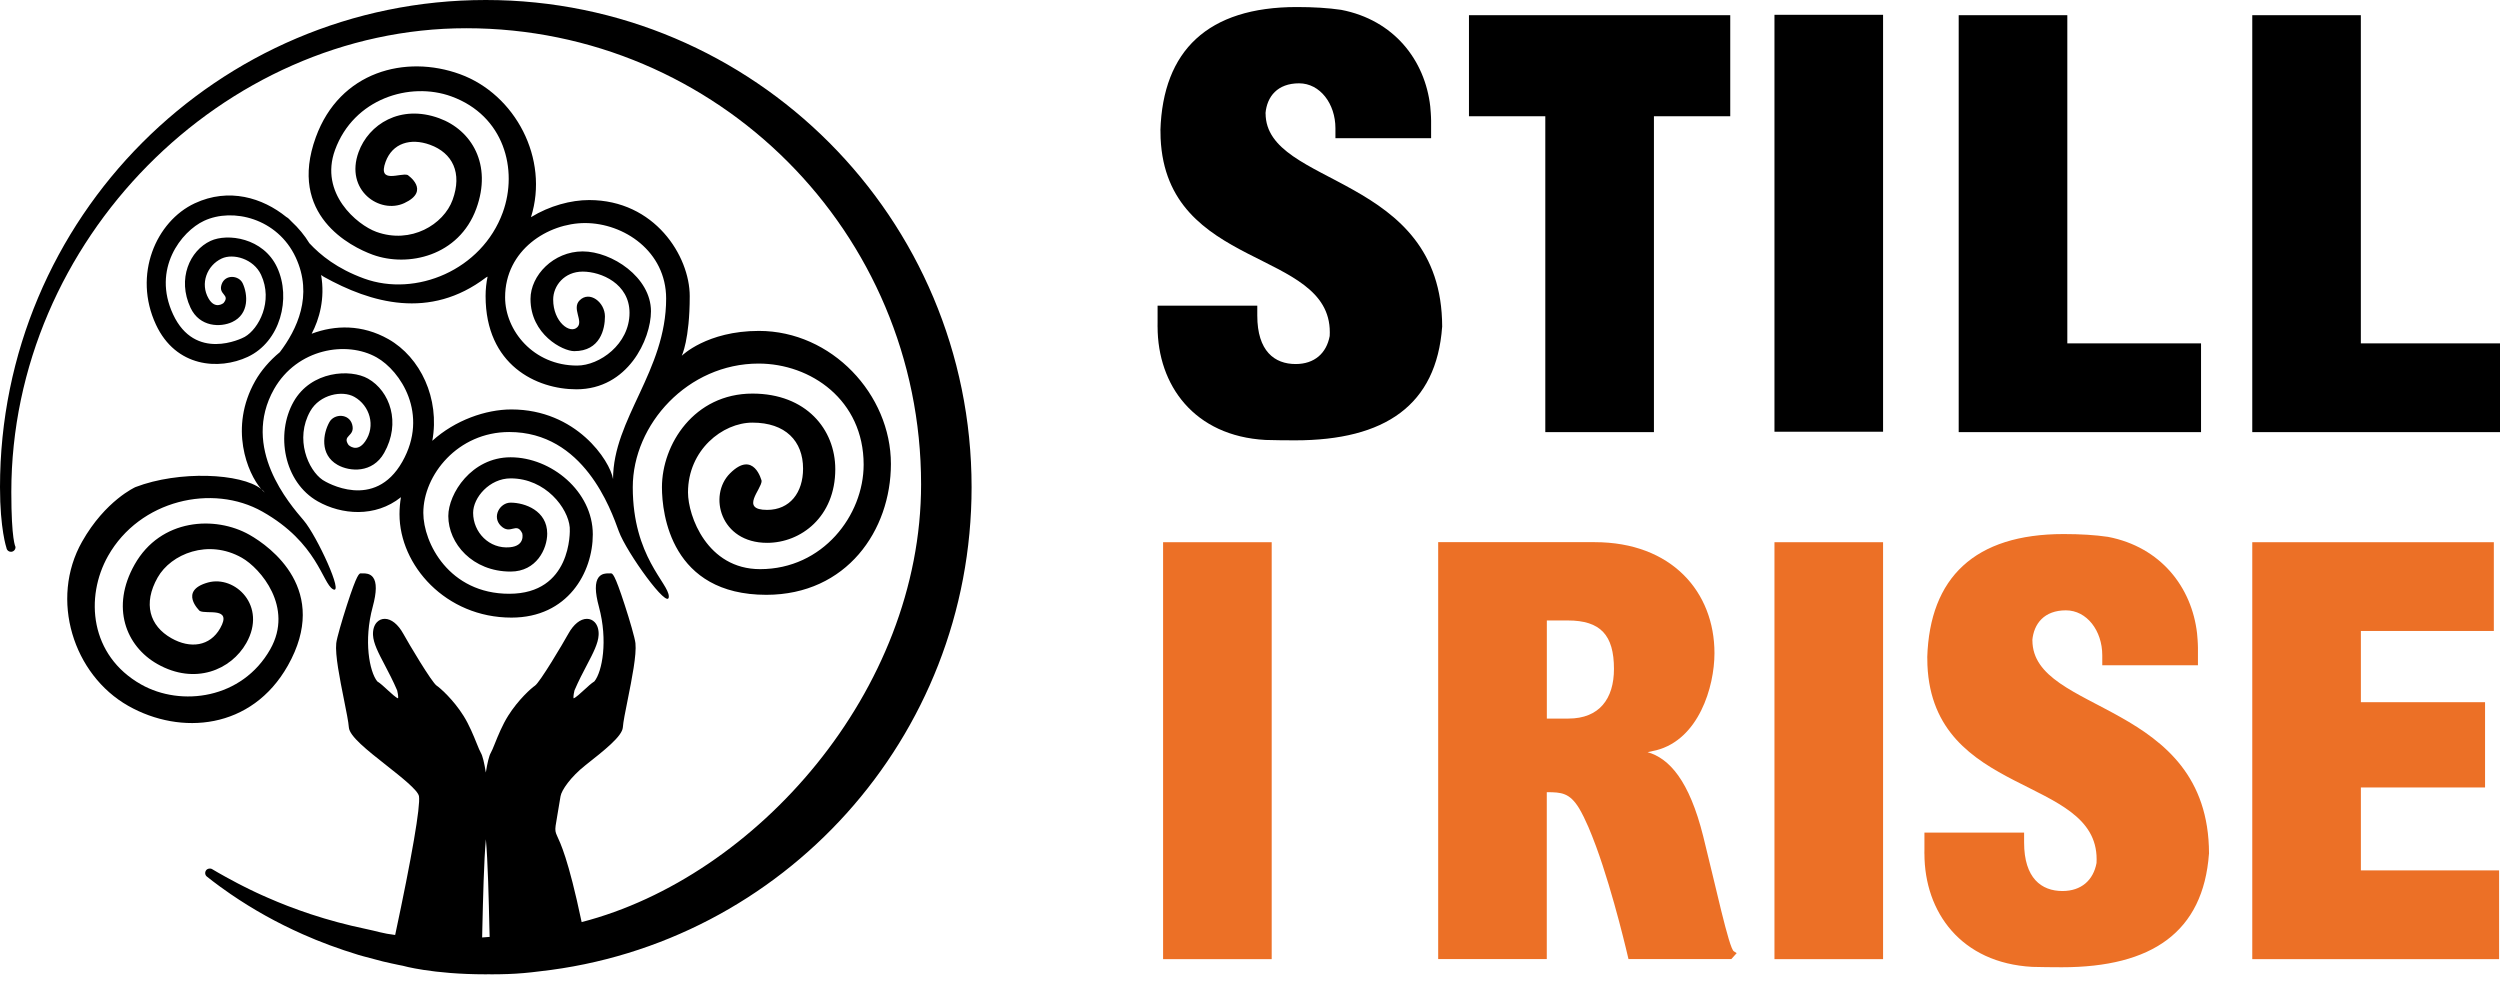
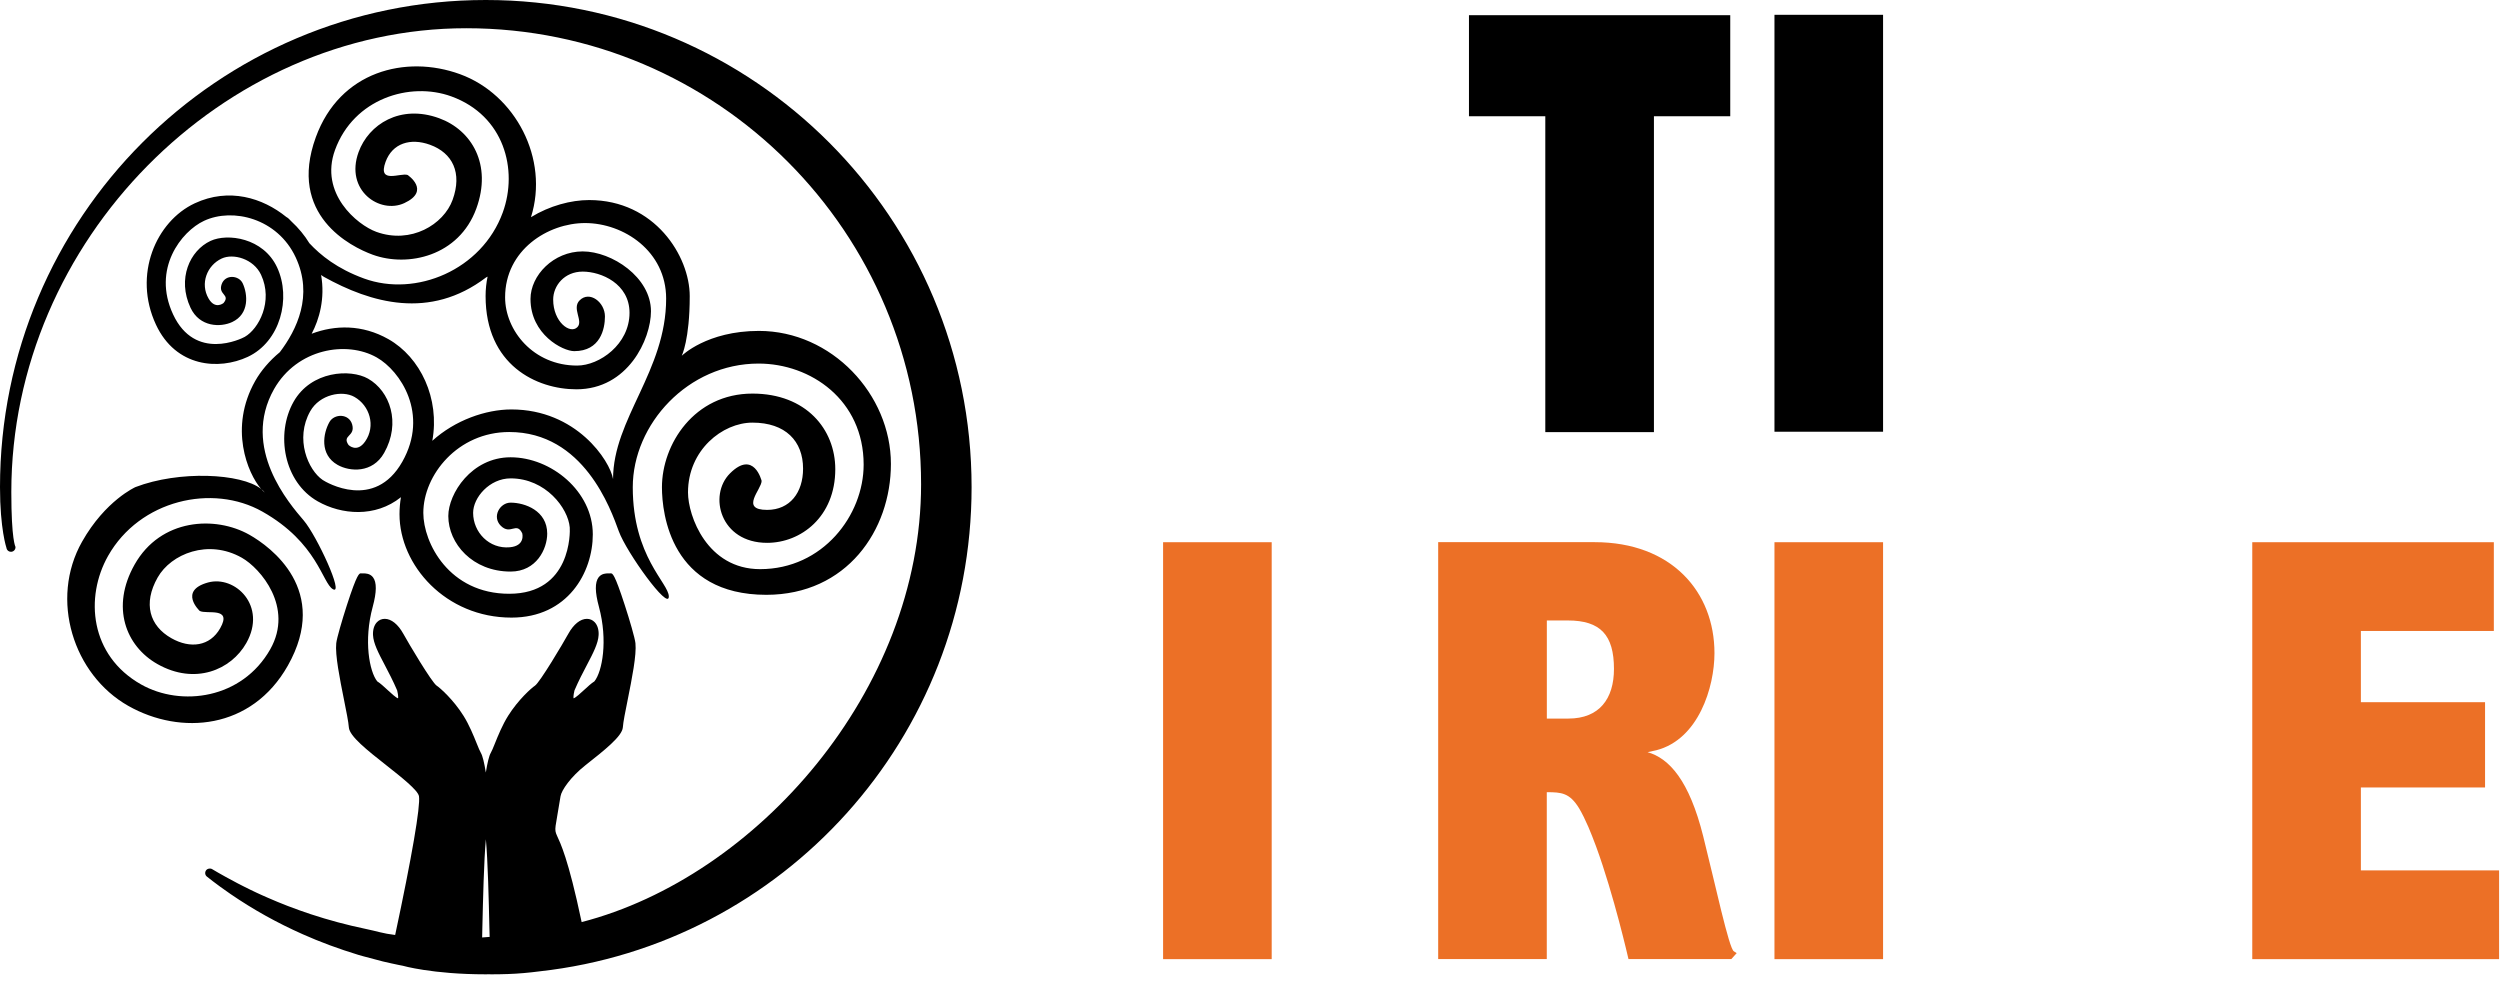
<svg xmlns="http://www.w3.org/2000/svg" width="140" height="55" viewBox="0 0 140 55" fill="none">
  <g clip-path="url(#clip0_18_28)">
    <path d="M27.42 52.466C27.281 52.477 27.139 52.487 27 52.498L27.011 51.993C27.048 50.423 27.099 48.183 27.209 46.999C27.318 48.183 27.372 50.426 27.407 51.995L27.42 52.466ZM54.409 27.281C54.409 12.213 42.229 0 27.203 0C12.178 0 0 12.213 0 27.281C0 29.631 0.361 30.679 0.361 30.679C0.38 30.813 0.5 30.912 0.639 30.899C0.778 30.885 0.882 30.76 0.866 30.618C0.866 30.618 0.634 30.265 0.634 27.554C0.634 13.446 12.491 1.581 26.107 1.581C40.175 1.581 51.581 13.018 51.581 27.124C51.581 38.689 42.341 49.116 32.572 51.637C31.058 44.443 30.805 48.29 31.39 44.59C31.444 44.256 31.951 43.51 32.786 42.852C33.844 42.018 34.842 41.232 34.879 40.735C34.9 40.427 35.018 39.85 35.152 39.181C35.387 38.008 35.654 36.676 35.585 36.018C35.553 35.73 35.264 34.733 34.991 33.898C34.411 32.107 34.299 32.107 34.2 32.107C34.192 32.107 34.176 32.11 34.168 32.11C34.16 32.11 34.149 32.11 34.136 32.11H34.047C33.951 32.11 33.692 32.11 33.523 32.329C33.31 32.61 33.315 33.15 33.54 33.981C34.053 35.879 33.724 37.614 33.286 38.157C33.114 38.264 32.909 38.454 32.708 38.639C32.516 38.815 32.232 39.08 32.12 39.106C32.112 39.069 32.101 38.959 32.171 38.663C32.401 38.125 32.647 37.655 32.866 37.24C33.221 36.564 33.499 36.029 33.523 35.559C33.537 35.262 33.459 35.008 33.302 34.842C33.184 34.719 33.034 34.655 32.866 34.655C32.5 34.655 32.12 34.96 31.826 35.492C31.537 36.016 30.232 38.219 29.954 38.401C29.762 38.526 29.021 39.184 28.452 40.09C28.134 40.598 27.89 41.197 27.714 41.636C27.62 41.868 27.54 42.069 27.484 42.16C27.39 42.317 27.289 42.732 27.206 43.261C27.123 42.734 27.024 42.317 26.928 42.16C26.872 42.069 26.792 41.868 26.698 41.638C26.521 41.2 26.278 40.598 25.96 40.09C25.393 39.184 24.65 38.526 24.458 38.401C24.18 38.219 22.875 36.016 22.586 35.492C22.292 34.96 21.912 34.655 21.546 34.655C21.378 34.655 21.228 34.719 21.11 34.842C20.953 35.005 20.875 35.262 20.888 35.559C20.91 36.029 21.191 36.564 21.546 37.24C21.763 37.655 22.011 38.125 22.241 38.663C22.311 38.959 22.3 39.072 22.292 39.106C22.18 39.08 21.896 38.815 21.704 38.639C21.503 38.454 21.297 38.261 21.126 38.157C20.688 37.614 20.356 35.879 20.872 33.981C21.097 33.15 21.102 32.61 20.888 32.329C20.72 32.11 20.461 32.11 20.364 32.11H20.276C20.263 32.11 20.252 32.11 20.247 32.11C20.236 32.107 20.225 32.107 20.215 32.107C20.116 32.107 20.003 32.107 19.423 33.898C19.153 34.735 18.862 35.732 18.83 36.018C18.76 36.676 19.028 38.008 19.263 39.181C19.396 39.85 19.514 40.427 19.536 40.735C19.57 41.229 20.57 42.018 21.629 42.852C22.463 43.51 23.412 44.256 23.463 44.59C23.551 45.149 23.065 47.977 22.129 52.359C21.423 52.274 21.148 52.156 20.447 52.012C19.431 51.8 18.402 51.525 17.389 51.191C16.993 51.06 16.584 50.913 16.105 50.731C15.734 50.587 15.36 50.434 14.991 50.271C14.87 50.22 14.753 50.167 14.64 50.116L14.349 49.982C14.245 49.934 14.146 49.886 14.047 49.838L13.638 49.635C13.534 49.584 13.437 49.533 13.344 49.485L13.274 49.448C12.79 49.196 12.427 48.988 12.232 48.878L11.876 48.67C11.769 48.608 11.622 48.635 11.544 48.734C11.459 48.846 11.477 49.007 11.59 49.092L11.919 49.349C12.151 49.525 12.472 49.766 12.905 50.062C14.186 50.94 15.512 51.677 16.956 52.319C17.931 52.755 18.985 53.142 20.081 53.477C20.174 53.503 20.271 53.53 20.367 53.557L21.447 53.843L21.92 53.95C22.062 53.982 22.206 54.011 22.346 54.041L22.551 54.081C22.551 54.081 24.214 54.562 27.203 54.562C27.259 54.562 27.313 54.559 27.366 54.559C27.417 54.559 27.471 54.562 27.521 54.562C27.826 54.562 28.136 54.557 28.444 54.546C29.037 54.527 29.634 54.471 30.227 54.394C43.83 52.883 54.409 41.323 54.409 27.281Z" fill="black" />
    <path d="M105.452 30.364H99.37V53.712H105.452V30.364Z" fill="#EC7026" />
    <path d="M71.215 30.364H65.133V53.712H71.215V30.364Z" fill="#EC7026" />
    <path d="M126.127 30.364V53.712H139.949V48.742H132.209V44.098H139.163V39.323H132.209V35.334H139.655V30.364H126.127Z" fill="#EC7026" />
    <path d="M90.382 37.46C90.382 39.128 89.564 40.24 87.831 40.24H86.623V34.746H87.799C89.628 34.746 90.382 35.564 90.382 37.46ZM97.098 53.274C96.83 53.151 96.047 49.483 95.381 46.836C94.598 43.702 93.478 42.467 92.261 42.12C92.267 42.12 92.277 42.117 92.285 42.117C92.43 42.087 92.59 42.05 92.756 42.013C95.119 41.403 96.01 38.483 96.01 36.575C96.01 33.15 93.614 30.361 89.296 30.361H80.538V53.709H86.62V44.363C87.441 44.363 87.898 44.397 88.43 45.264C88.604 45.56 88.778 45.913 88.949 46.309C89.082 46.619 89.224 46.98 89.379 47.397C90.384 50.135 91.195 53.709 91.195 53.709H96.953L97.255 53.375C97.255 53.375 97.135 53.298 97.098 53.274Z" fill="#EC7026" />
-     <path d="M113.815 35.858H113.81C113.893 34.92 114.481 34.179 115.689 34.179C116.866 34.179 117.727 35.323 117.727 36.697V37.254H123.085V36.272C123.085 36.125 123.074 35.978 123.066 35.834C123.058 35.711 123.047 35.591 123.036 35.473C122.742 32.882 121.004 30.634 118.048 30.064C117.32 29.957 116.497 29.907 115.564 29.907C110.575 29.907 108.065 32.35 107.926 36.81C107.926 36.81 107.928 36.81 107.928 36.807C107.928 36.946 107.931 37.123 107.936 37.251C108.262 44.667 117.411 43.413 117.411 48.116C117.411 48.194 117.409 48.263 117.406 48.33V48.327C117.227 49.293 116.553 49.897 115.497 49.897C114.321 49.897 113.35 49.178 113.35 47.183V46.627H107.768V47.595C107.768 47.667 107.768 47.734 107.765 47.803L107.768 47.801C107.768 51.084 109.821 53.926 113.807 54.145C114.315 54.158 114.866 54.166 115.46 54.166H115.465C120.513 54.166 123.381 52.191 123.702 47.811H123.705C123.705 47.809 123.705 47.803 123.705 47.801C123.705 47.798 123.705 47.798 123.705 47.798C123.689 39.208 113.815 40.005 113.815 35.858Z" fill="#EC7026" />
    <path d="M105.452 0.829H99.37V24.177H105.452V0.829Z" fill="black" />
-     <path d="M109.687 0.851H115.77V19.229H123.258V24.199H109.687V0.851Z" fill="black" />
-     <path d="M126.127 0.851V24.199H140V19.229H132.207V0.851H126.127Z" fill="black" />
-     <path d="M70.873 6.345H70.868C70.95 5.406 71.539 4.666 72.747 4.666C73.923 4.666 74.784 5.81 74.784 7.184V7.74H80.142V6.759C80.142 6.612 80.131 6.465 80.123 6.321C80.115 6.198 80.105 6.077 80.094 5.96C79.8 3.367 78.062 1.121 75.105 0.551C74.378 0.444 73.555 0.394 72.621 0.394C67.633 0.394 65.122 2.837 64.983 7.297H64.986C64.986 7.436 64.989 7.609 64.994 7.74C65.323 15.157 74.469 13.903 74.469 18.606C74.469 18.683 74.466 18.753 74.463 18.82V18.817C74.284 19.782 73.611 20.386 72.555 20.386C71.378 20.386 70.408 19.667 70.408 17.673V17.117H64.825V18.084C64.825 18.157 64.825 18.223 64.823 18.293H64.825C64.825 21.576 66.879 24.418 70.865 24.637C71.373 24.651 71.924 24.659 72.517 24.659H72.522C77.57 24.659 80.439 22.683 80.76 18.304H80.762C80.762 18.301 80.762 18.296 80.762 18.293V18.29C80.746 9.697 70.873 10.492 70.873 6.345Z" fill="black" />
    <path d="M96.894 6.51V6.016V4.024V0.851H82.262V4.024V6.168V6.51H86.537V24.199H92.62V6.51H96.894Z" fill="black" />
    <path d="M37.304 16.721C37.304 20.779 34.331 23.456 34.331 26.827C34.16 25.795 32.27 22.929 28.639 22.929C27.203 22.929 25.484 23.53 24.209 24.685C24.642 22.319 23.543 20.007 21.752 18.993C20.284 18.162 18.766 18.194 17.453 18.689C17.881 17.881 18.212 16.715 17.982 15.4C18.033 15.438 18.084 15.472 18.129 15.499C20.76 16.962 24.065 17.935 27.219 15.537C27.219 15.537 27.251 15.521 27.305 15.491C27.233 15.833 27.193 16.197 27.193 16.582C27.193 20.448 30.048 21.801 32.28 21.801C35.165 21.801 36.454 18.996 36.454 17.429C36.454 15.528 34.264 14.079 32.631 14.079C30.997 14.079 29.708 15.421 29.708 16.742C29.708 18.729 31.513 19.664 32.157 19.664C33.617 19.664 33.877 18.419 33.877 17.721C33.877 16.927 33.018 16.261 32.459 16.82C32.008 17.272 32.681 17.972 32.331 18.322C31.922 18.731 30.978 18.023 30.978 16.777C30.978 16.004 31.601 15.21 32.633 15.21C33.665 15.21 35.253 15.887 35.253 17.518C35.253 19.279 33.572 20.472 32.318 20.472C29.869 20.472 28.286 18.509 28.286 16.649C28.286 13.996 30.69 12.491 32.762 12.491C34.935 12.491 37.304 14.071 37.304 16.721ZM49.891 25.979C49.891 22.089 46.578 18.531 42.499 18.531C39.577 18.531 38.178 19.924 38.178 19.924C38.178 19.924 38.625 19.023 38.625 16.584C38.625 14.339 36.662 11.203 32.992 11.203C31.978 11.203 30.778 11.521 29.735 12.162C30.765 8.89 28.858 5.281 25.757 4.153C22.717 3.046 19.028 3.992 17.686 7.684C16.097 12.047 19.642 13.815 20.872 14.264C22.84 14.98 25.701 14.349 26.674 11.679C27.57 9.219 26.417 7.286 24.591 6.62C22.412 5.826 20.645 6.965 20.081 8.516C19.298 10.665 21.276 12.01 22.642 11.374C24.142 10.676 22.827 9.799 22.827 9.799C22.439 9.657 21.129 10.336 21.591 9.067C21.974 8.016 22.99 7.711 24.081 8.107C25.345 8.567 25.896 9.681 25.345 11.195C24.845 12.566 23.017 13.689 21.073 12.983C19.993 12.59 17.878 10.826 18.76 8.401C19.808 5.524 22.955 4.554 25.276 5.398C28.238 6.476 29.024 9.508 28.155 11.898C26.979 15.13 23.281 16.651 20.389 15.598C18.878 15.047 17.95 14.291 17.325 13.62C17.063 13.189 16.72 12.769 16.314 12.395C16.212 12.28 16.122 12.197 16.031 12.149C14.702 11.074 12.82 10.494 10.908 11.384C8.74 12.395 7.432 15.389 8.734 18.181C9.849 20.573 12.264 20.736 13.873 19.985C15.696 19.135 16.322 16.7 15.517 14.972C14.745 13.315 12.739 13.05 11.793 13.489C10.622 14.034 9.916 15.617 10.668 17.232C11.181 18.33 12.357 18.336 13.002 18.034C13.977 17.579 13.873 16.472 13.592 15.868C13.381 15.414 12.622 15.347 12.416 15.908C12.194 16.52 12.919 16.483 12.518 16.97C12.518 16.97 12.052 17.36 11.681 16.718C11.194 15.881 11.59 14.863 12.413 14.478C13.063 14.173 14.202 14.494 14.619 15.387C15.314 16.876 14.488 18.421 13.705 18.865C13.518 18.972 10.924 20.245 9.694 17.608C8.502 15.055 10.157 12.957 11.427 12.366C13.036 11.614 15.539 12.229 16.557 14.408C17.557 16.55 16.621 18.467 15.67 19.723C15.089 20.202 14.616 20.761 14.293 21.33C12.806 23.958 13.865 26.509 14.624 27.383C14.704 27.447 14.774 27.514 14.828 27.586C14.763 27.535 14.694 27.466 14.624 27.383C13.515 26.503 10.026 26.34 7.588 27.276C7.588 27.276 5.903 28.022 4.596 30.334C2.767 33.567 4.104 37.786 7.184 39.529C10.127 41.194 14.092 40.855 16.116 37.28C18.506 33.056 15.156 30.621 13.967 29.947C12.06 28.869 9.002 29.024 7.539 31.613C6.192 33.995 7.045 36.184 8.815 37.187C10.924 38.379 12.943 37.513 13.793 36.011C14.969 33.931 13.165 32.201 11.646 32.62C9.98 33.083 11.183 34.211 11.183 34.211C11.558 34.422 13.028 33.952 12.33 35.182C11.756 36.198 10.654 36.339 9.598 35.74C8.374 35.048 7.999 33.802 8.828 32.34C9.579 31.014 11.662 30.169 13.541 31.233C14.587 31.824 16.464 34.008 15.135 36.358C13.558 39.144 10.146 39.598 7.9 38.328C5.032 36.706 4.746 33.444 6.053 31.129C7.825 27.998 11.9 27.067 14.699 28.653C17.787 30.399 18.049 32.658 18.643 32.995C19.29 33.361 17.747 30.011 17.004 29.14C16.215 28.217 13.483 25.086 15.349 21.785C16.643 19.517 19.413 19.063 21.097 20.017C22.423 20.769 24.041 23.186 22.53 25.856C20.971 28.613 18.263 27.009 18.07 26.878C17.258 26.327 16.496 24.581 17.375 23.025C17.905 22.089 19.167 21.841 19.846 22.226C20.707 22.712 21.052 23.854 20.45 24.72C19.99 25.386 19.52 24.921 19.52 24.921C19.129 24.357 19.91 24.461 19.723 23.776C19.549 23.148 18.72 23.156 18.45 23.632C18.092 24.266 17.886 25.458 18.907 26.035C19.584 26.418 20.862 26.514 21.511 25.364C22.466 23.677 21.835 21.897 20.61 21.204C19.624 20.646 17.424 20.763 16.442 22.496C15.421 24.3 15.892 27.001 17.798 28.078C19.116 28.824 21.011 28.998 22.452 27.843C22.402 28.148 22.372 28.466 22.372 28.797C22.372 31.655 24.957 34.586 28.642 34.586C31.799 34.586 33.197 32.051 33.197 29.925C33.197 27.519 30.871 25.608 28.593 25.608C26.404 25.608 25.105 27.648 25.105 28.896C25.105 30.442 26.463 32.008 28.593 32.008C30.045 32.008 30.644 30.733 30.644 29.883C30.644 28.597 29.393 28.148 28.593 28.148C27.992 28.148 27.538 28.936 28.043 29.442C28.593 29.992 28.92 29.188 29.246 29.867C29.246 29.867 29.436 30.567 28.551 30.647C27.398 30.752 26.495 29.808 26.495 28.72C26.495 27.861 27.415 26.789 28.596 26.789C30.561 26.789 31.82 28.466 31.906 29.538C31.927 29.794 31.997 33.251 28.516 33.251C25.145 33.251 23.706 30.396 23.706 28.722C23.706 26.597 25.637 24.193 28.516 24.193C32.684 24.193 34.2 28.503 34.654 29.754C35.085 30.936 37.454 34.222 37.454 33.406C37.454 32.655 35.435 31.182 35.435 27.287C35.435 23.752 38.528 20.36 42.48 20.36C45.402 20.36 48.364 22.399 48.364 26.02C48.364 28.853 46.081 31.872 42.566 31.872C39.6 31.872 38.528 28.896 38.528 27.576C38.528 25.201 40.461 23.667 42.138 23.667C43.985 23.667 44.972 24.699 44.972 26.244C44.972 27.576 44.242 28.554 42.959 28.554C41.405 28.554 42.651 27.404 42.651 26.931C42.651 26.931 42.221 25.169 40.879 26.511C39.654 27.736 40.33 30.399 42.959 30.399C44.854 30.399 46.776 28.939 46.776 26.276C46.776 24.041 45.143 22.041 42.138 22.041C38.873 22.041 37.069 24.881 37.069 27.287C37.069 28.789 37.585 33.31 42.916 33.31C47.418 33.305 49.891 29.696 49.891 25.979Z" fill="black" />
  </g>
  <defs>
    <clipPath id="clip0_18_28">
      <rect width="140" height="55" fill="white" />
    </clipPath>
  </defs>
</svg>